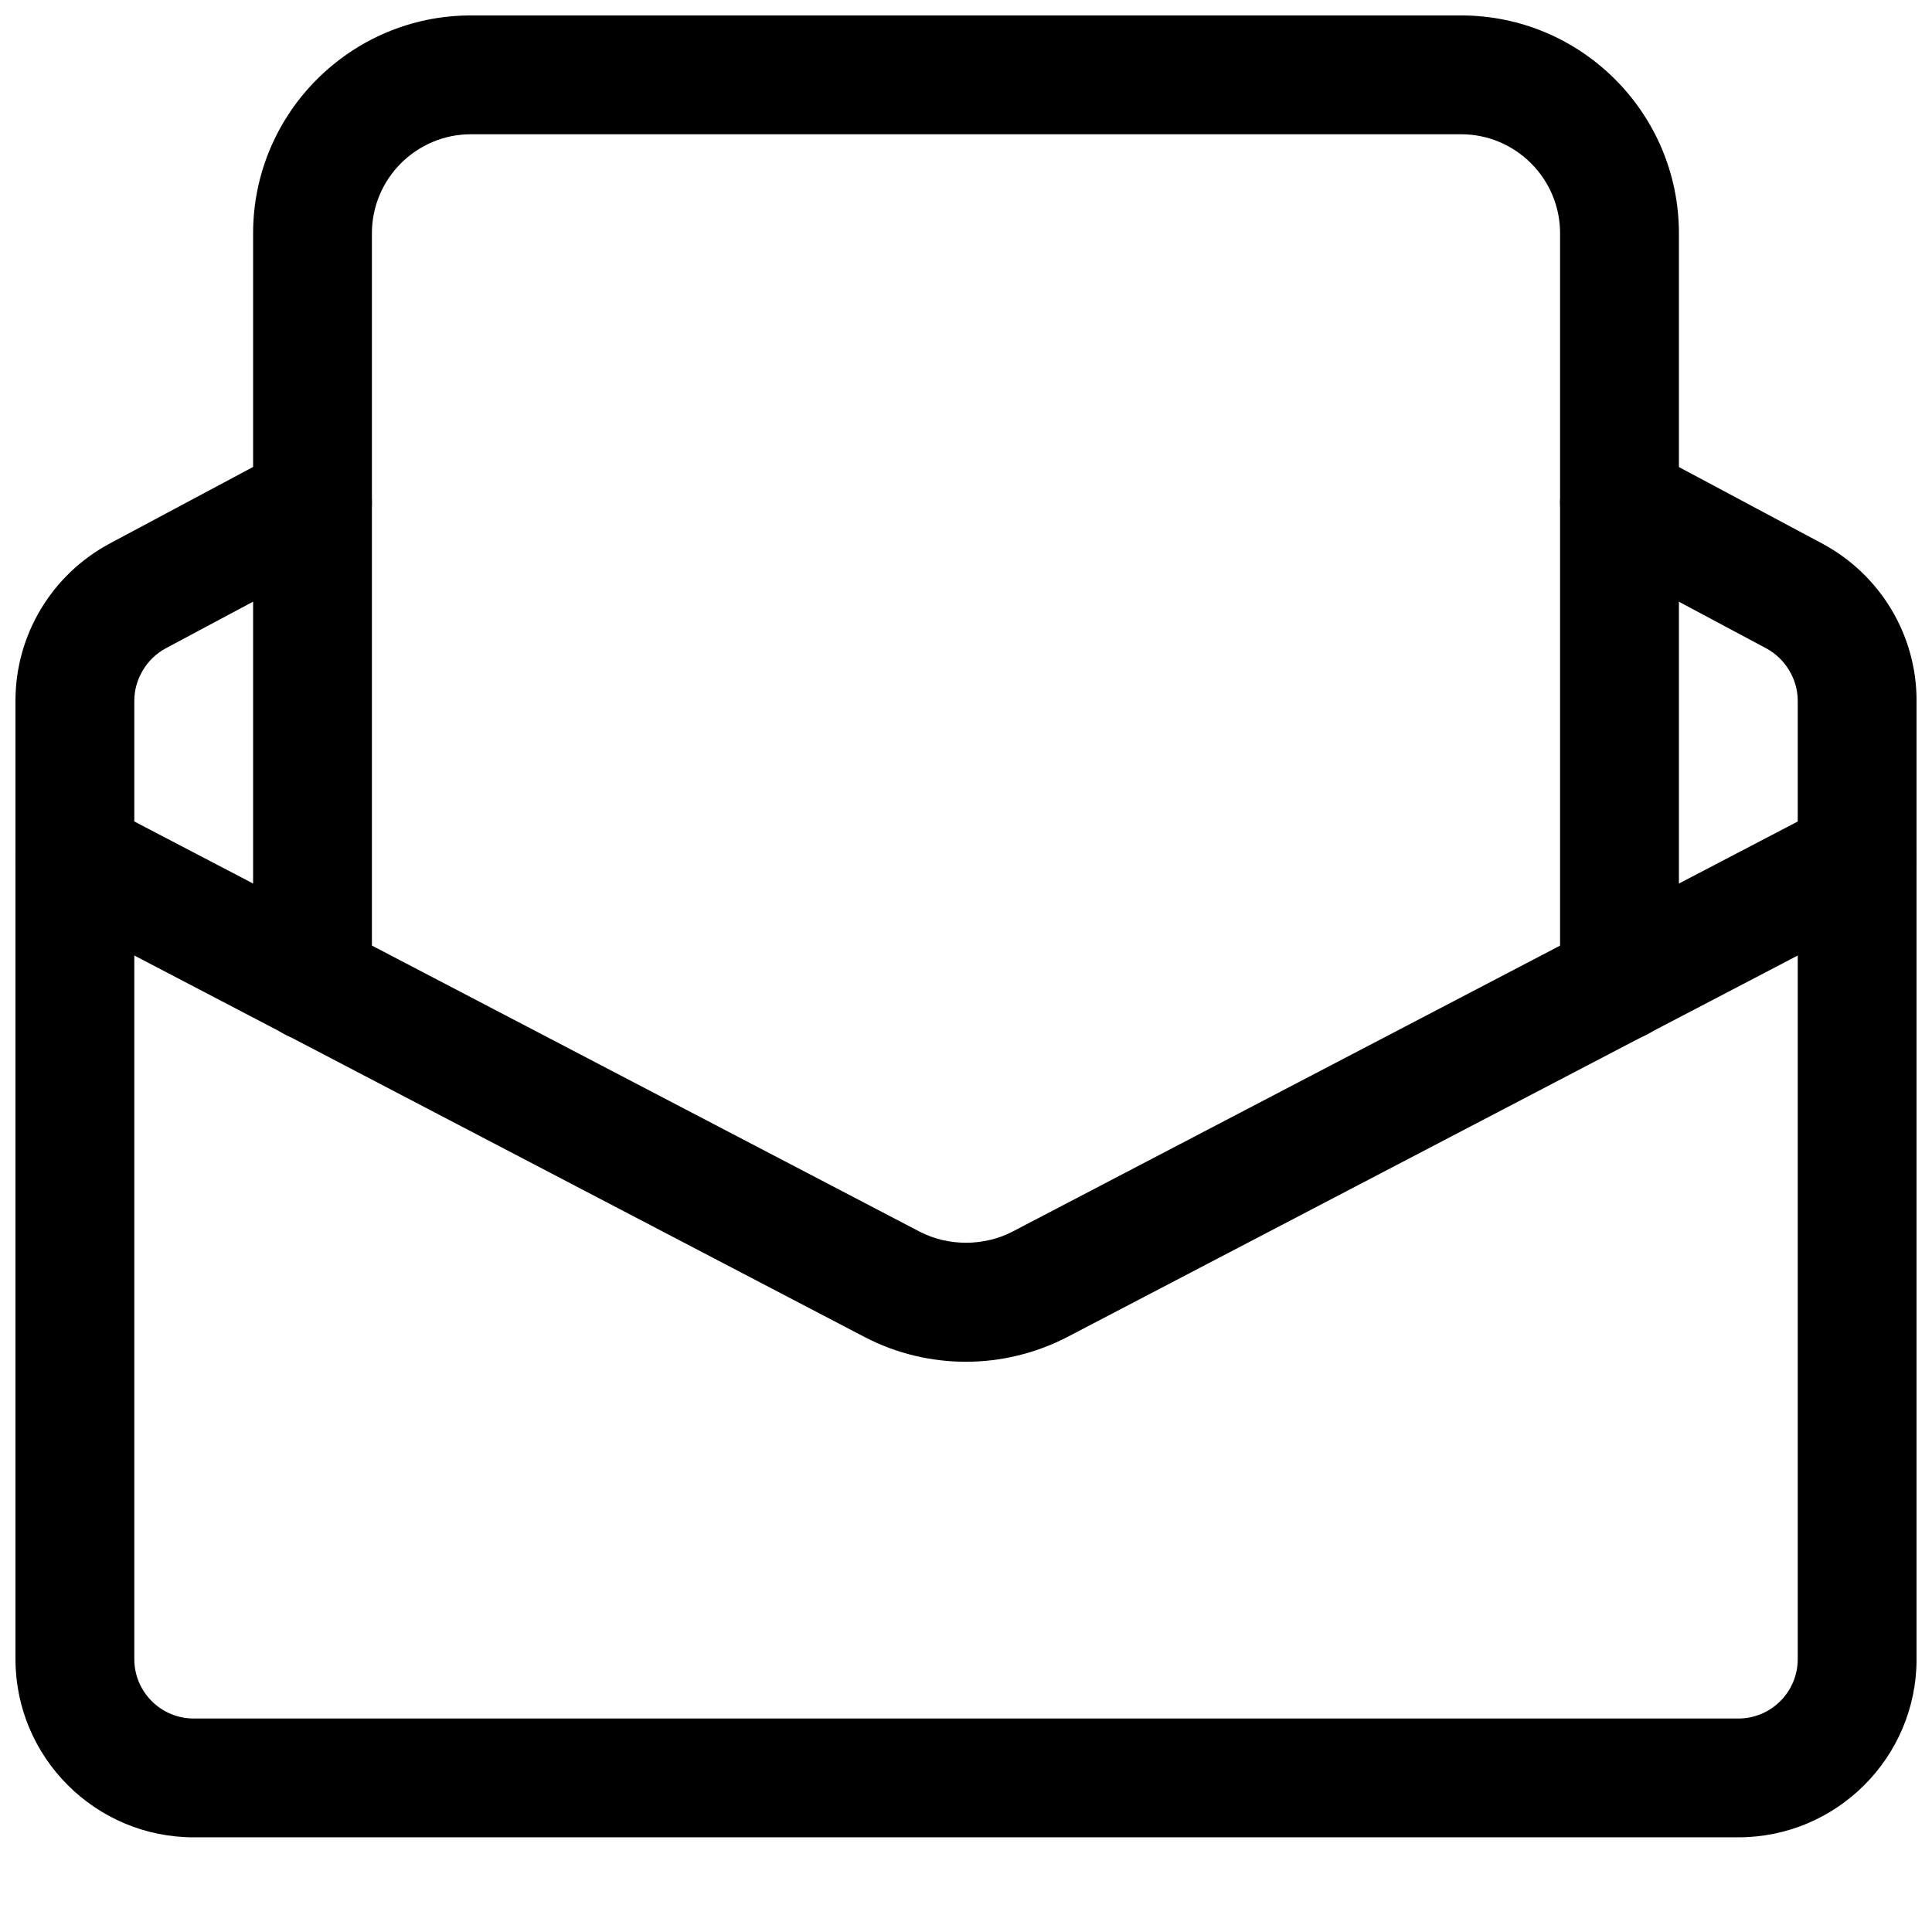
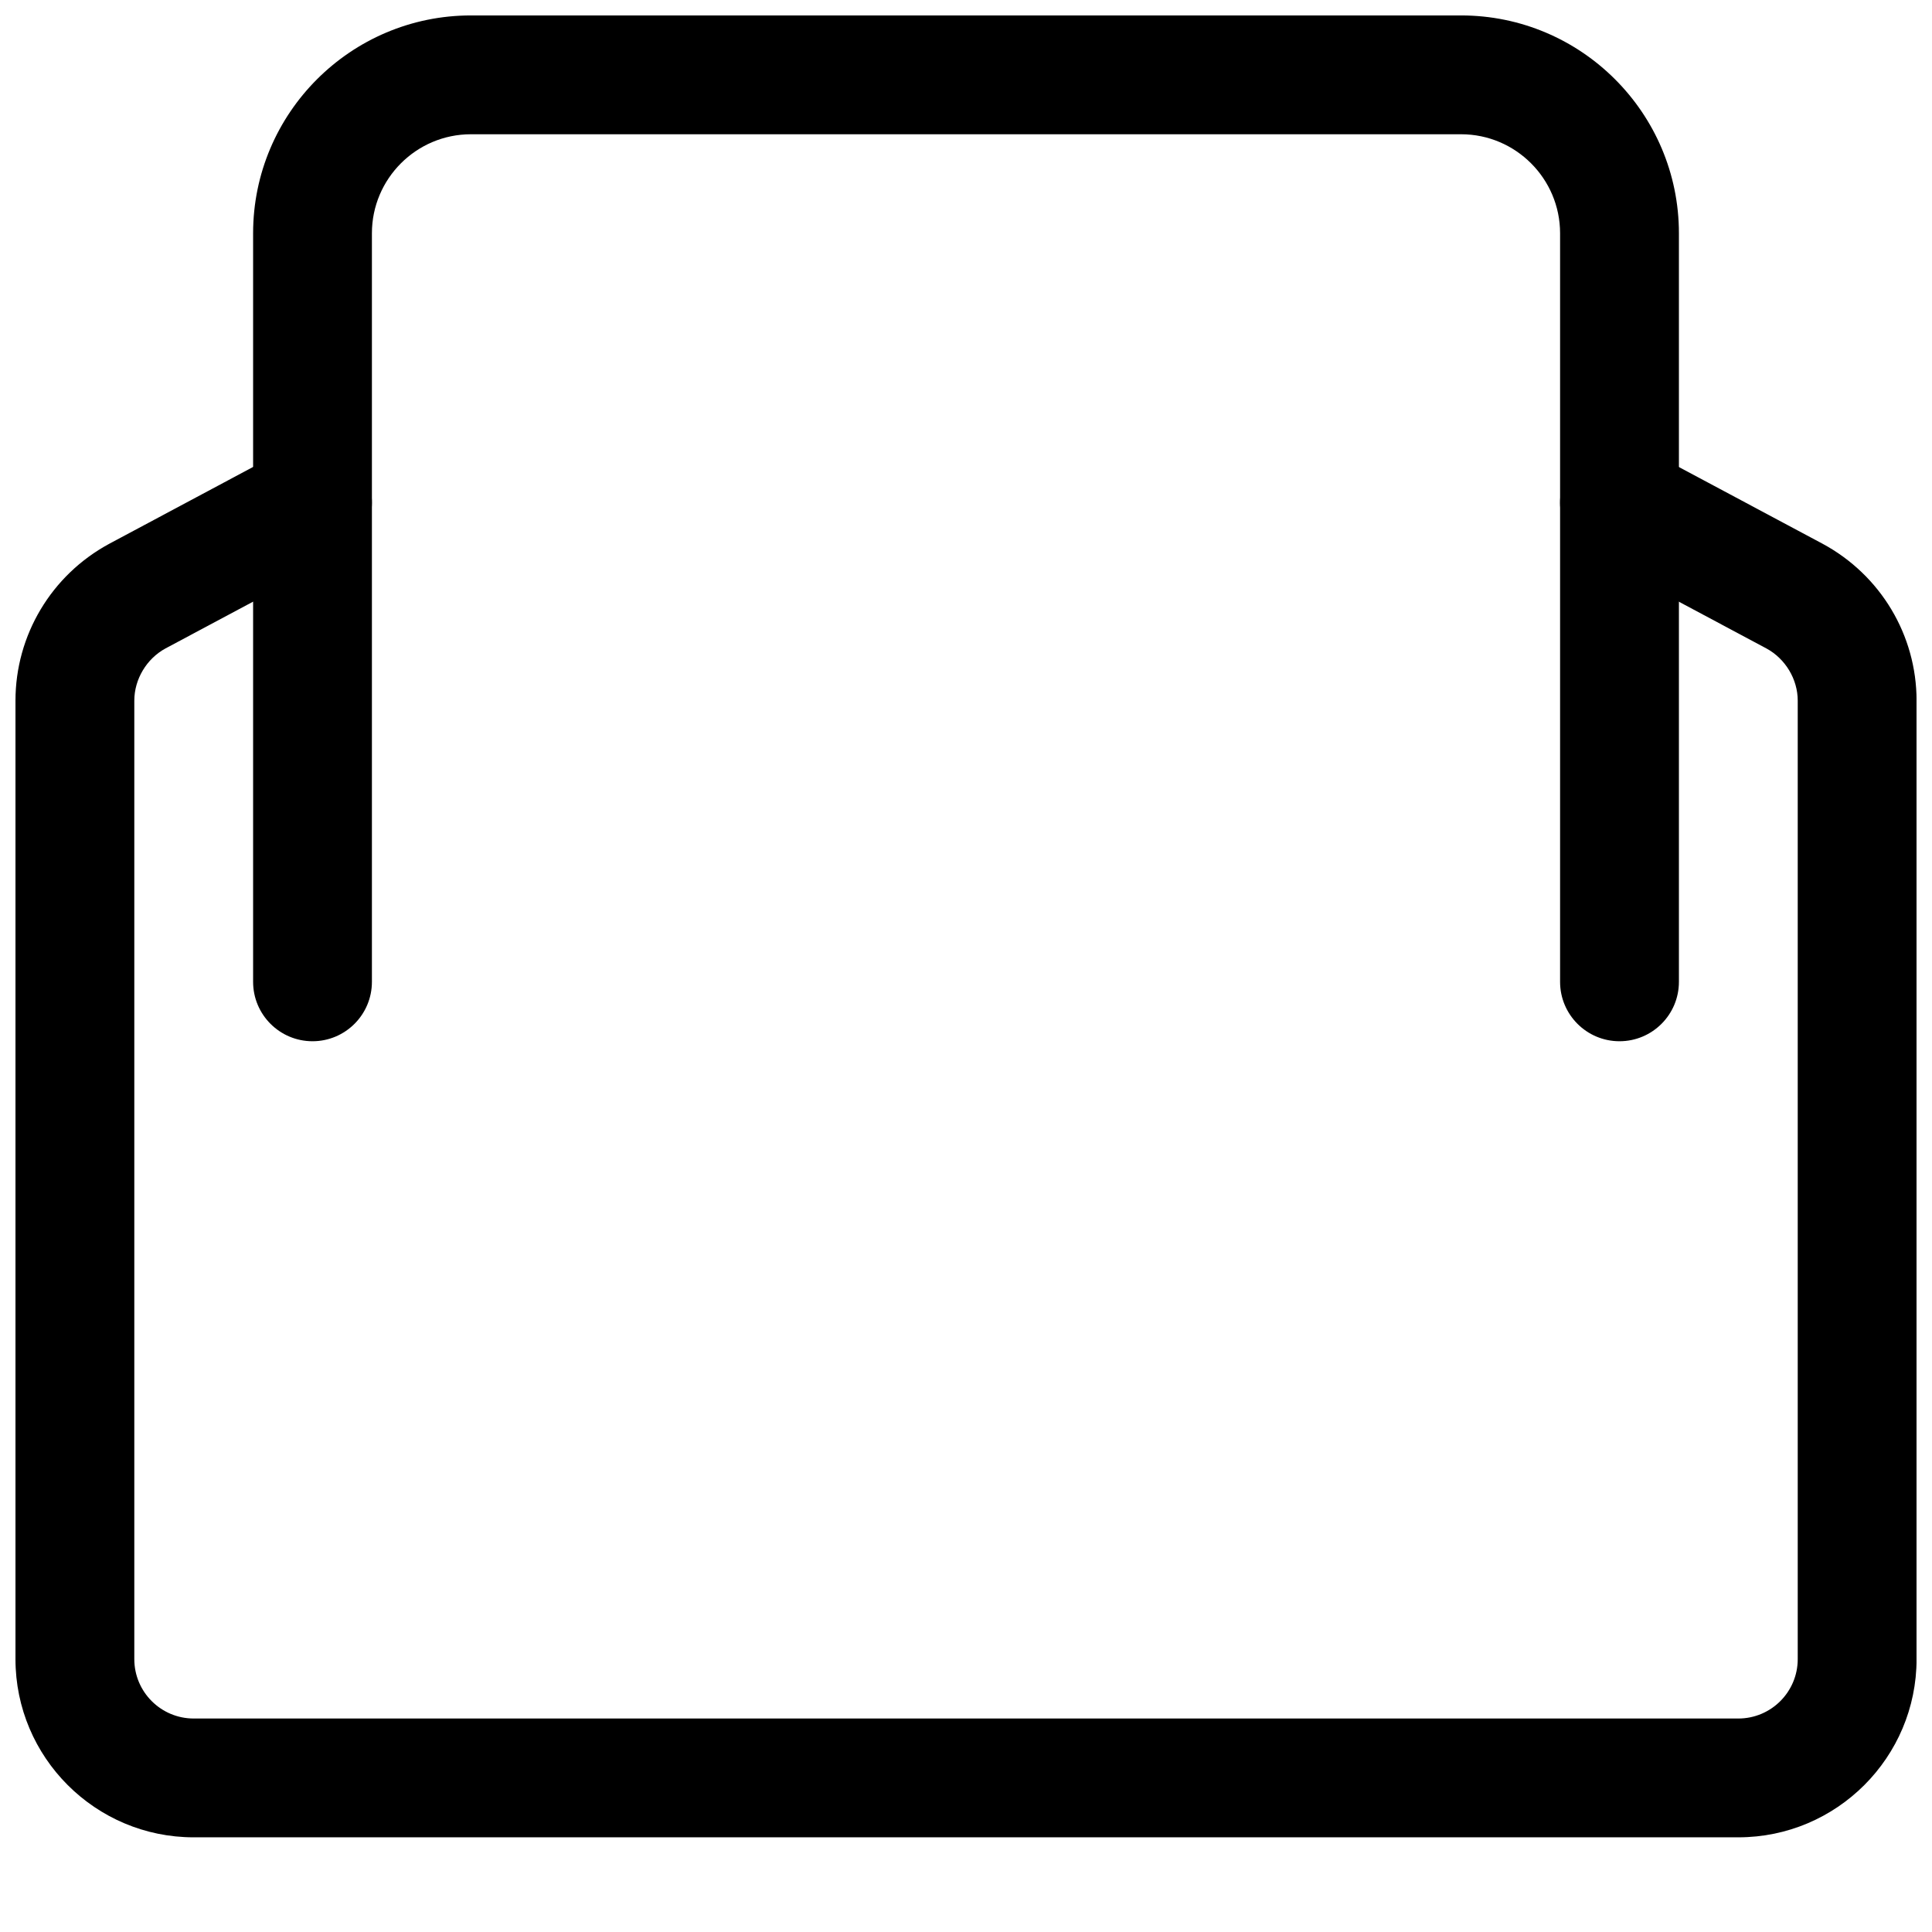
<svg xmlns="http://www.w3.org/2000/svg" width="800px" height="800px" version="1.1" viewBox="144 144 512 512">
  <defs>
    <clipPath id="c">
      <path d="m148.09 261h503.81v370h-503.81z" />
    </clipPath>
    <clipPath id="b">
      <path d="m148.09 355h503.81v150h-503.81z" />
    </clipPath>
    <clipPath id="a">
      <path d="m211 148.09h378v271.91h-378z" />
    </clipPath>
  </defs>
  <g>
    <g clip-path="url(#c)">
      <path d="m604.67 630.91h-409.34c-26.051 0-47.23-21.18-47.23-47.23v-254c0-17.34 9.508-33.273 24.832-41.562l46.457-24.812c7.703-4.094 17.191-1.195 21.309 6.465 4.094 7.684 1.195 17.215-6.465 21.309l-46.391 24.77c-4.977 2.707-8.25 8.145-8.25 13.832v254c0 8.691 7.055 15.742 15.742 15.742h409.34c8.691 0 15.742-7.055 15.742-15.742v-254c0-5.688-3.273-11.125-8.332-13.855l-46.328-24.73c-7.66-4.094-10.559-13.625-6.465-21.309 4.094-7.66 13.625-10.578 21.309-6.465l46.391 24.77c15.406 8.312 24.918 24.246 24.918 41.586v254c0 26.051-21.18 47.23-47.23 47.23z" />
    </g>
    <g clip-path="url(#b)">
-       <path d="m399.98 504.88c-9.195 0-18.367-2.164-26.723-6.488l-216.7-113.21c-7.703-4.008-10.684-13.539-6.656-21.242 4.031-7.703 13.582-10.664 21.242-6.656l216.64 113.15c7.516 3.883 16.941 3.883 24.539-0.043l216.57-113.11c7.684-4.031 17.215-1.051 21.242 6.656 4.031 7.703 1.051 17.215-6.656 21.242l-216.64 113.15c-8.461 4.367-17.656 6.551-26.871 6.551z" />
-     </g>
+       </g>
    <g clip-path="url(#a)">
      <path d="m573.18 419.94c-8.691 0-15.742-7.055-15.742-15.742v-198.38c0-14.465-11.777-26.238-26.238-26.238h-262.4c-14.465 0-26.238 11.777-26.238 26.238v198.38c0 8.691-7.055 15.742-15.742 15.742-8.691 0-15.742-7.055-15.742-15.742v-198.38c0-31.824 25.883-57.727 57.727-57.727h262.4c31.844 0 57.727 25.902 57.727 57.727v198.38c0 8.691-7.055 15.742-15.742 15.742z" />
    </g>
  </g>
</svg>